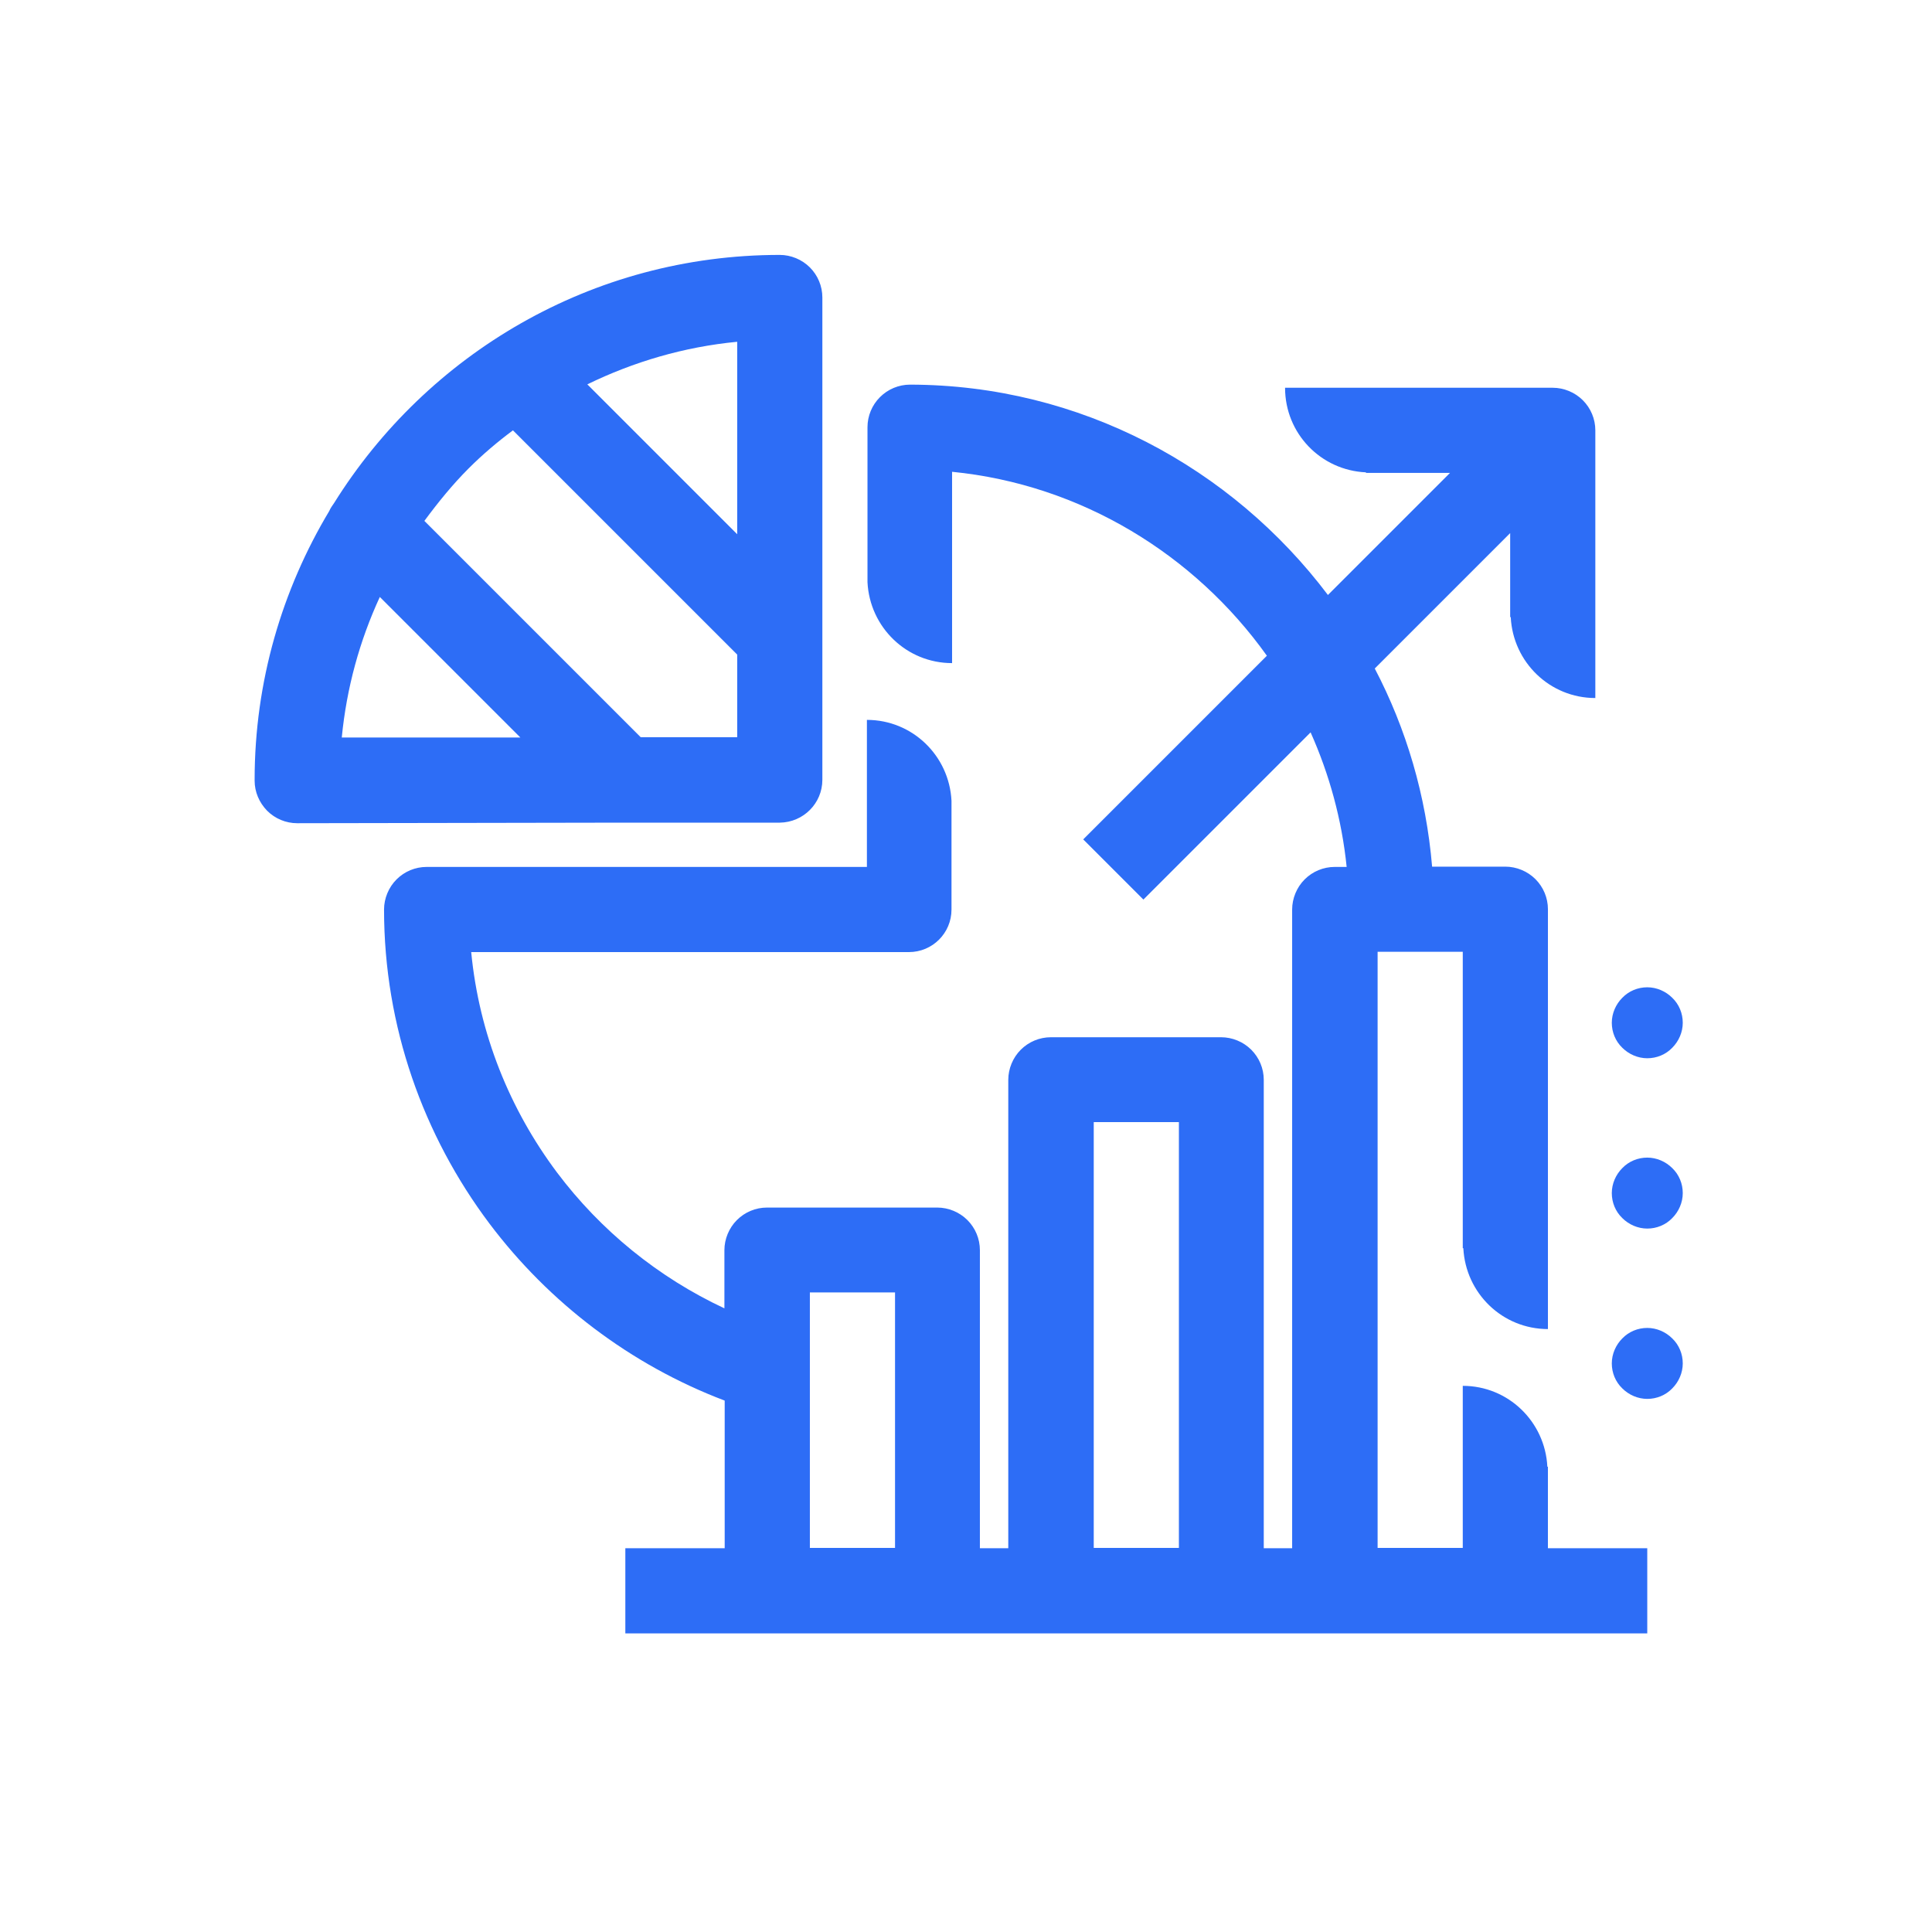
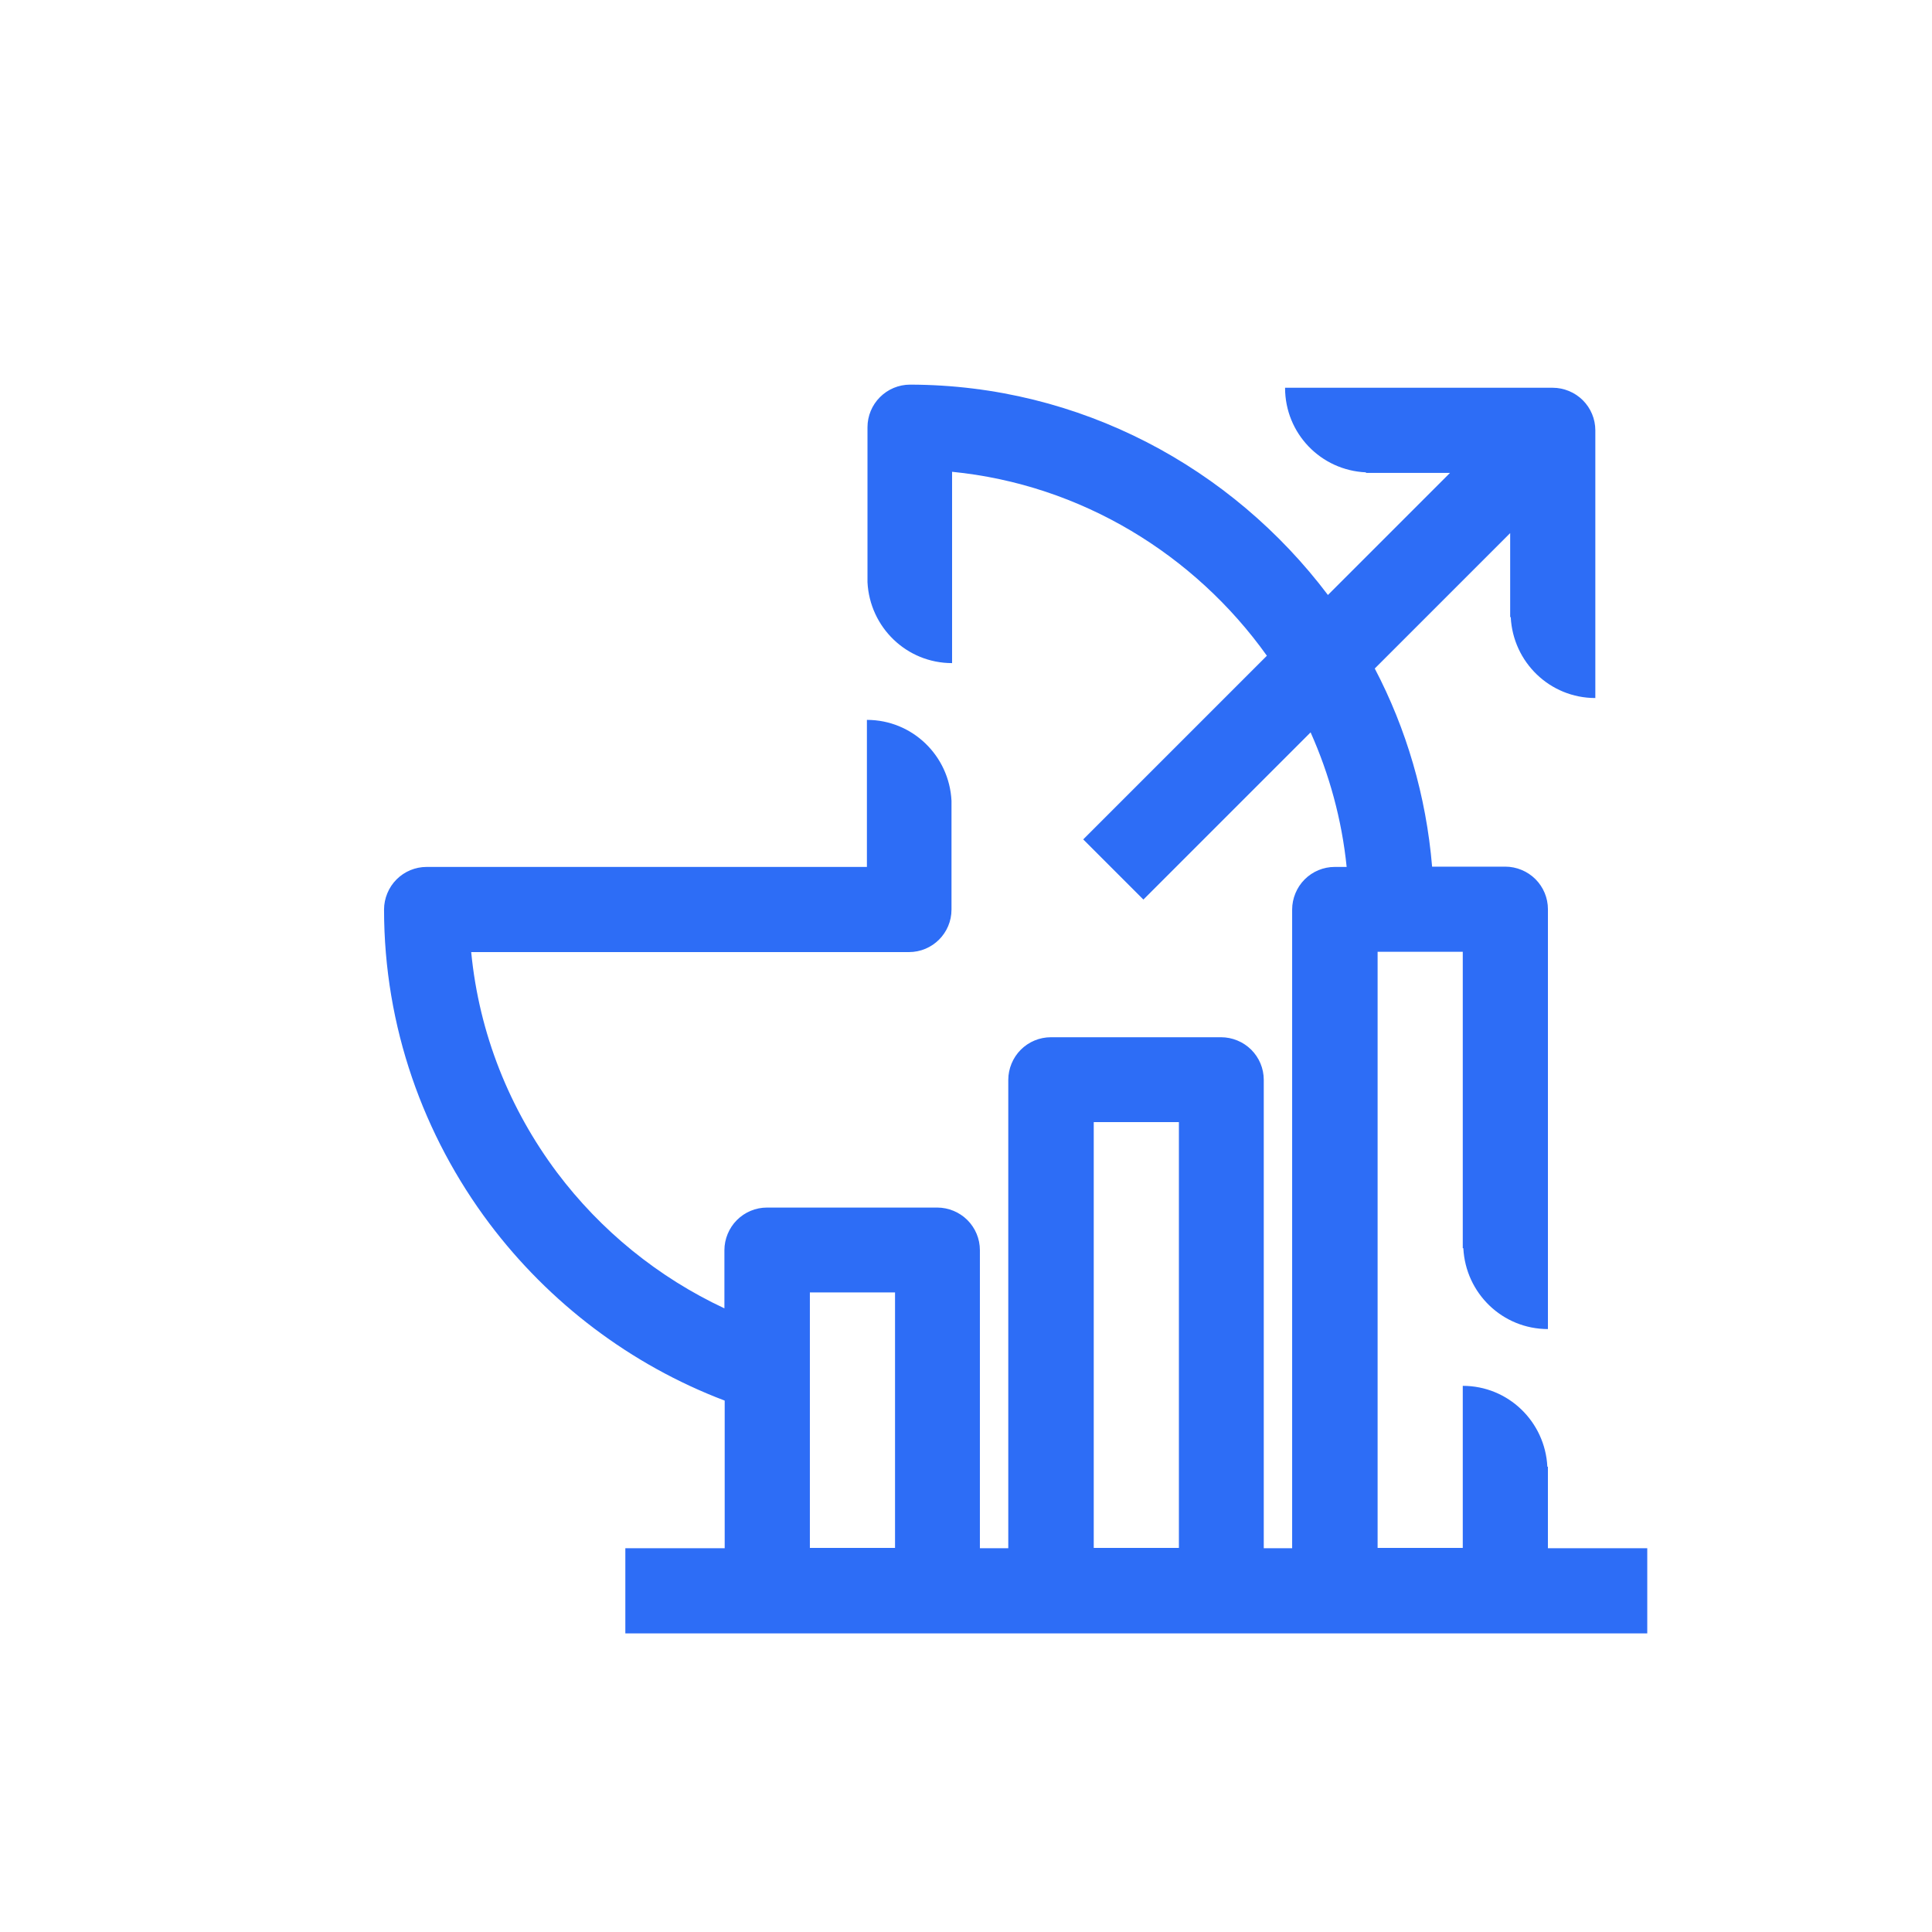
<svg xmlns="http://www.w3.org/2000/svg" id="Curvas" viewBox="0 0 68.06 68.06">
  <defs>
    <style>
      .cls-1 {
        fill: #2d6df6;
        stroke-width: 0px;
      }
    </style>
  </defs>
-   <path class="cls-1" d="m21.95,28.98h5.52c.83-.01,1.5-.68,1.5-1.51v-5.01s0-.01,0-.02v-11.96c0-.4-.16-.78-.44-1.06-.28-.28-.67-.44-1.06-.44-6.63,0-12.43,3.5-15.7,8.74-.06.09-.13.18-.17.28-1.66,2.77-2.63,6.01-2.63,9.47v.02h0s0,.01,0,.01h0s0,0,0,0c0,.4.16.77.44,1.06.28.28.66.44,1.06.44l11.47-.02s0,0,0,0Zm4.02-10.16l-5.28-5.28c1.62-.79,3.4-1.32,5.28-1.5v6.78Zm-7.9-3.66l7.9,7.9v2.91s-3.4,0-3.4,0l-7.62-7.62c.48-.65.99-1.28,1.56-1.85.49-.49,1.01-.93,1.56-1.34Zm-4.69,5.87l4.95,4.95h-6.29c.17-1.75.63-3.41,1.34-4.95Z" />
  <path class="cls-1" d="m54.53,51.67h-.02c-.08-1.59-1.38-2.85-2.98-2.85v5.71h-3v-21h3v10.29h0v.15h.02c.08,1.59,1.38,2.85,2.98,2.85v-14.79c0-.4-.16-.78-.44-1.06s-.67-.44-1.06-.44h-2.58c-.21-2.5-.91-4.86-2.02-6.98l4.77-4.77v2.96h.02c.08,1.59,1.38,2.85,2.98,2.85v-9.43c0-.4-.16-.78-.44-1.06s-.67-.44-1.06-.44h-9.43c0,1.61,1.26,2.91,2.85,2.98v.02h2.96l-4.3,4.3c-3.38-4.48-8.72-7.4-14.72-7.41-.4,0-.78.16-1.06.44-.28.28-.44.66-.44,1.06v5.46s0,0,0,0c.08,1.59,1.38,2.85,2.98,2.85v-2.85h0v-3.89c4.55.45,8.55,2.92,11.09,6.48l-6.47,6.47,2.12,2.12,5.89-5.89c.66,1.48,1.1,3.07,1.27,4.74h-.42c-.4,0-.78.16-1.06.44s-.44.67-.44,1.06v22.5h-1v-16.5c0-.4-.16-.78-.44-1.06s-.67-.44-1.06-.44h-6c-.4,0-.78.16-1.06.44s-.44.67-.44,1.06v16.5h-1v-10.5c0-.4-.16-.78-.44-1.06s-.67-.44-1.06-.44h-6c-.4,0-.78.16-1.06.44s-.44.67-.44,1.06v2.05c-2.33-1.09-4.36-2.74-5.9-4.79-1.66-2.22-2.74-4.87-3.02-7.76h15.42c.83,0,1.5-.67,1.5-1.5v-3.83s0,0,0,0c-.08-1.59-1.38-2.85-2.98-2.85v3h0v2.18h-15.51c-.4,0-.78.16-1.06.44s-.44.67-.44,1.06c0,4.13,1.39,7.97,3.71,11.06,2.1,2.79,4.97,4.98,8.29,6.24v5.2h-3.5v3h24.99s0,0,.01,0h6s0,0,.01,0h4.99v-3h-3.5v-2.86Zm-16-12.14h3v15h-3v-15Zm-10,6h3v9h-3v-9Z" />
-   <path class="cls-1" d="m58.03,37.28c.33,0,.65-.13.88-.37.23-.23.37-.55.37-.88s-.13-.65-.37-.88c-.23-.23-.55-.37-.88-.37s-.65.13-.88.37c-.23.23-.37.55-.37.88s.13.65.37.88c.23.23.55.37.88.37Z" />
-   <path class="cls-1" d="m58.03,40.78c-.33,0-.65.13-.88.37-.23.23-.37.55-.37.88s.13.65.37.88c.23.23.55.37.88.37s.65-.13.88-.37c.23-.23.37-.55.37-.88s-.13-.65-.37-.88c-.23-.23-.55-.37-.88-.37Z" />
-   <path class="cls-1" d="m58.03,46.78c-.33,0-.65.13-.88.37-.23.23-.37.55-.37.88s.13.65.37.88c.23.23.55.37.88.37s.65-.13.88-.37c.23-.23.37-.55.37-.88s-.13-.65-.37-.88c-.23-.23-.55-.37-.88-.37Z" />
</svg>